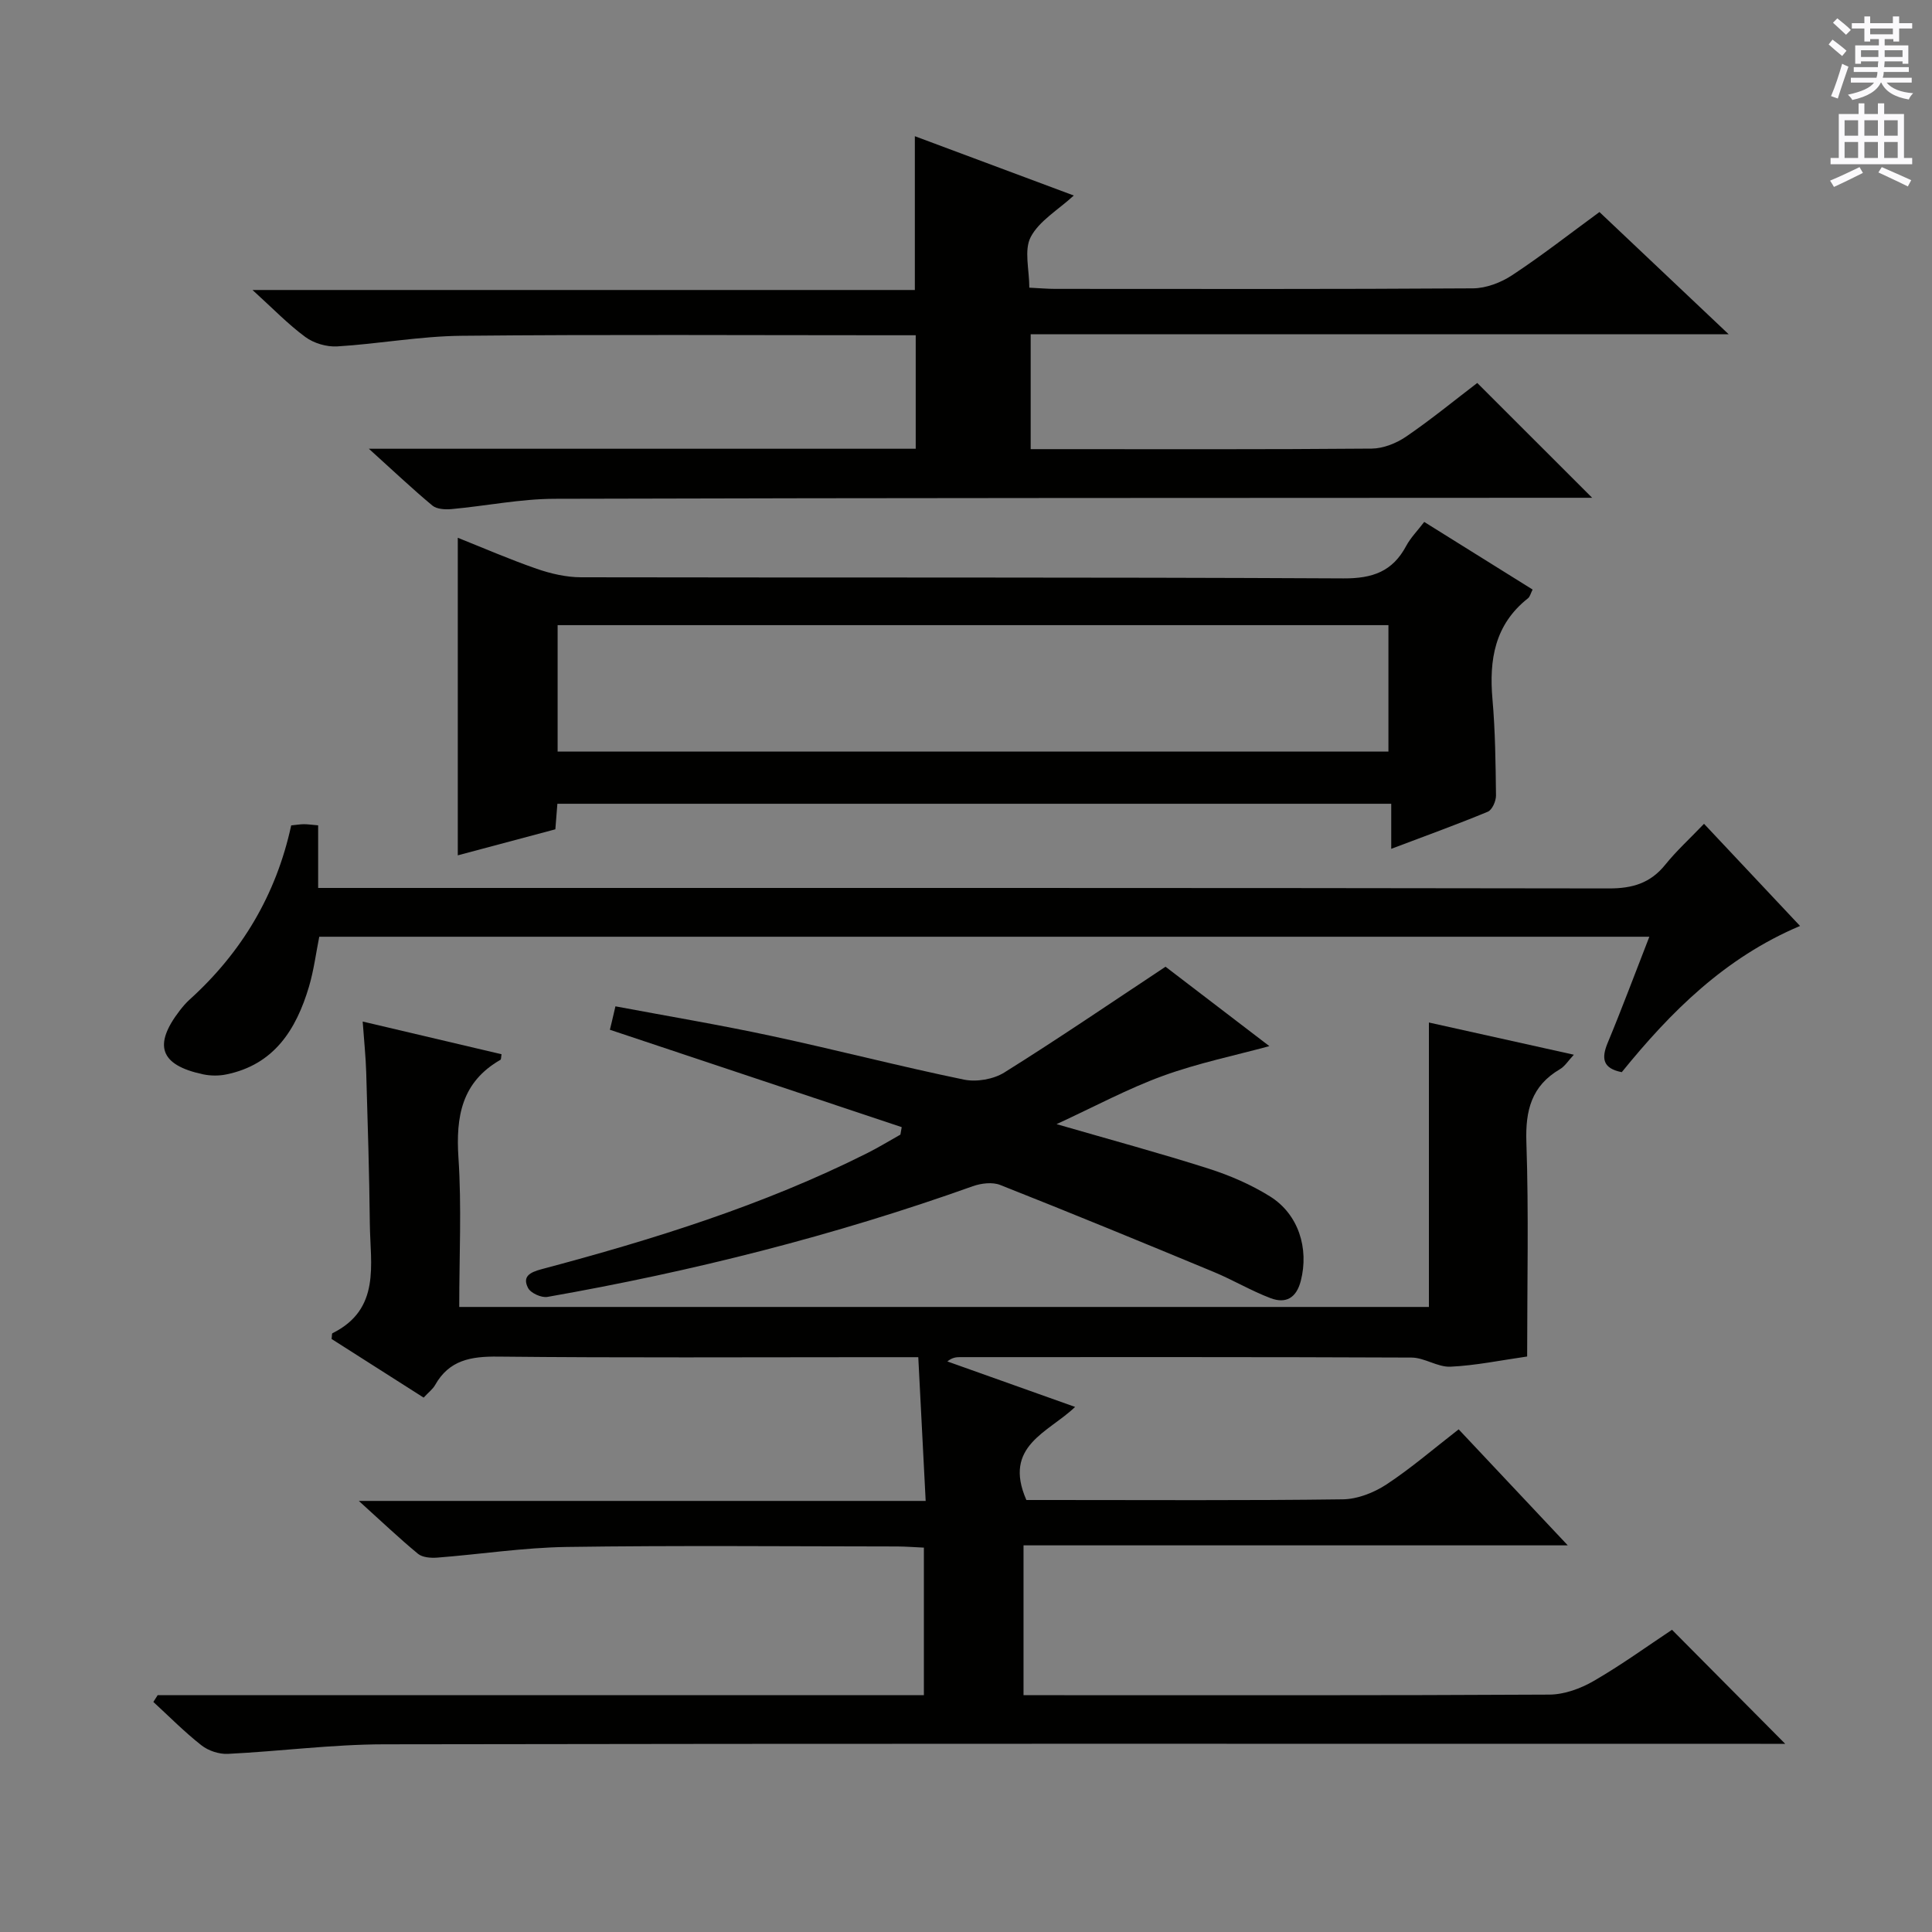
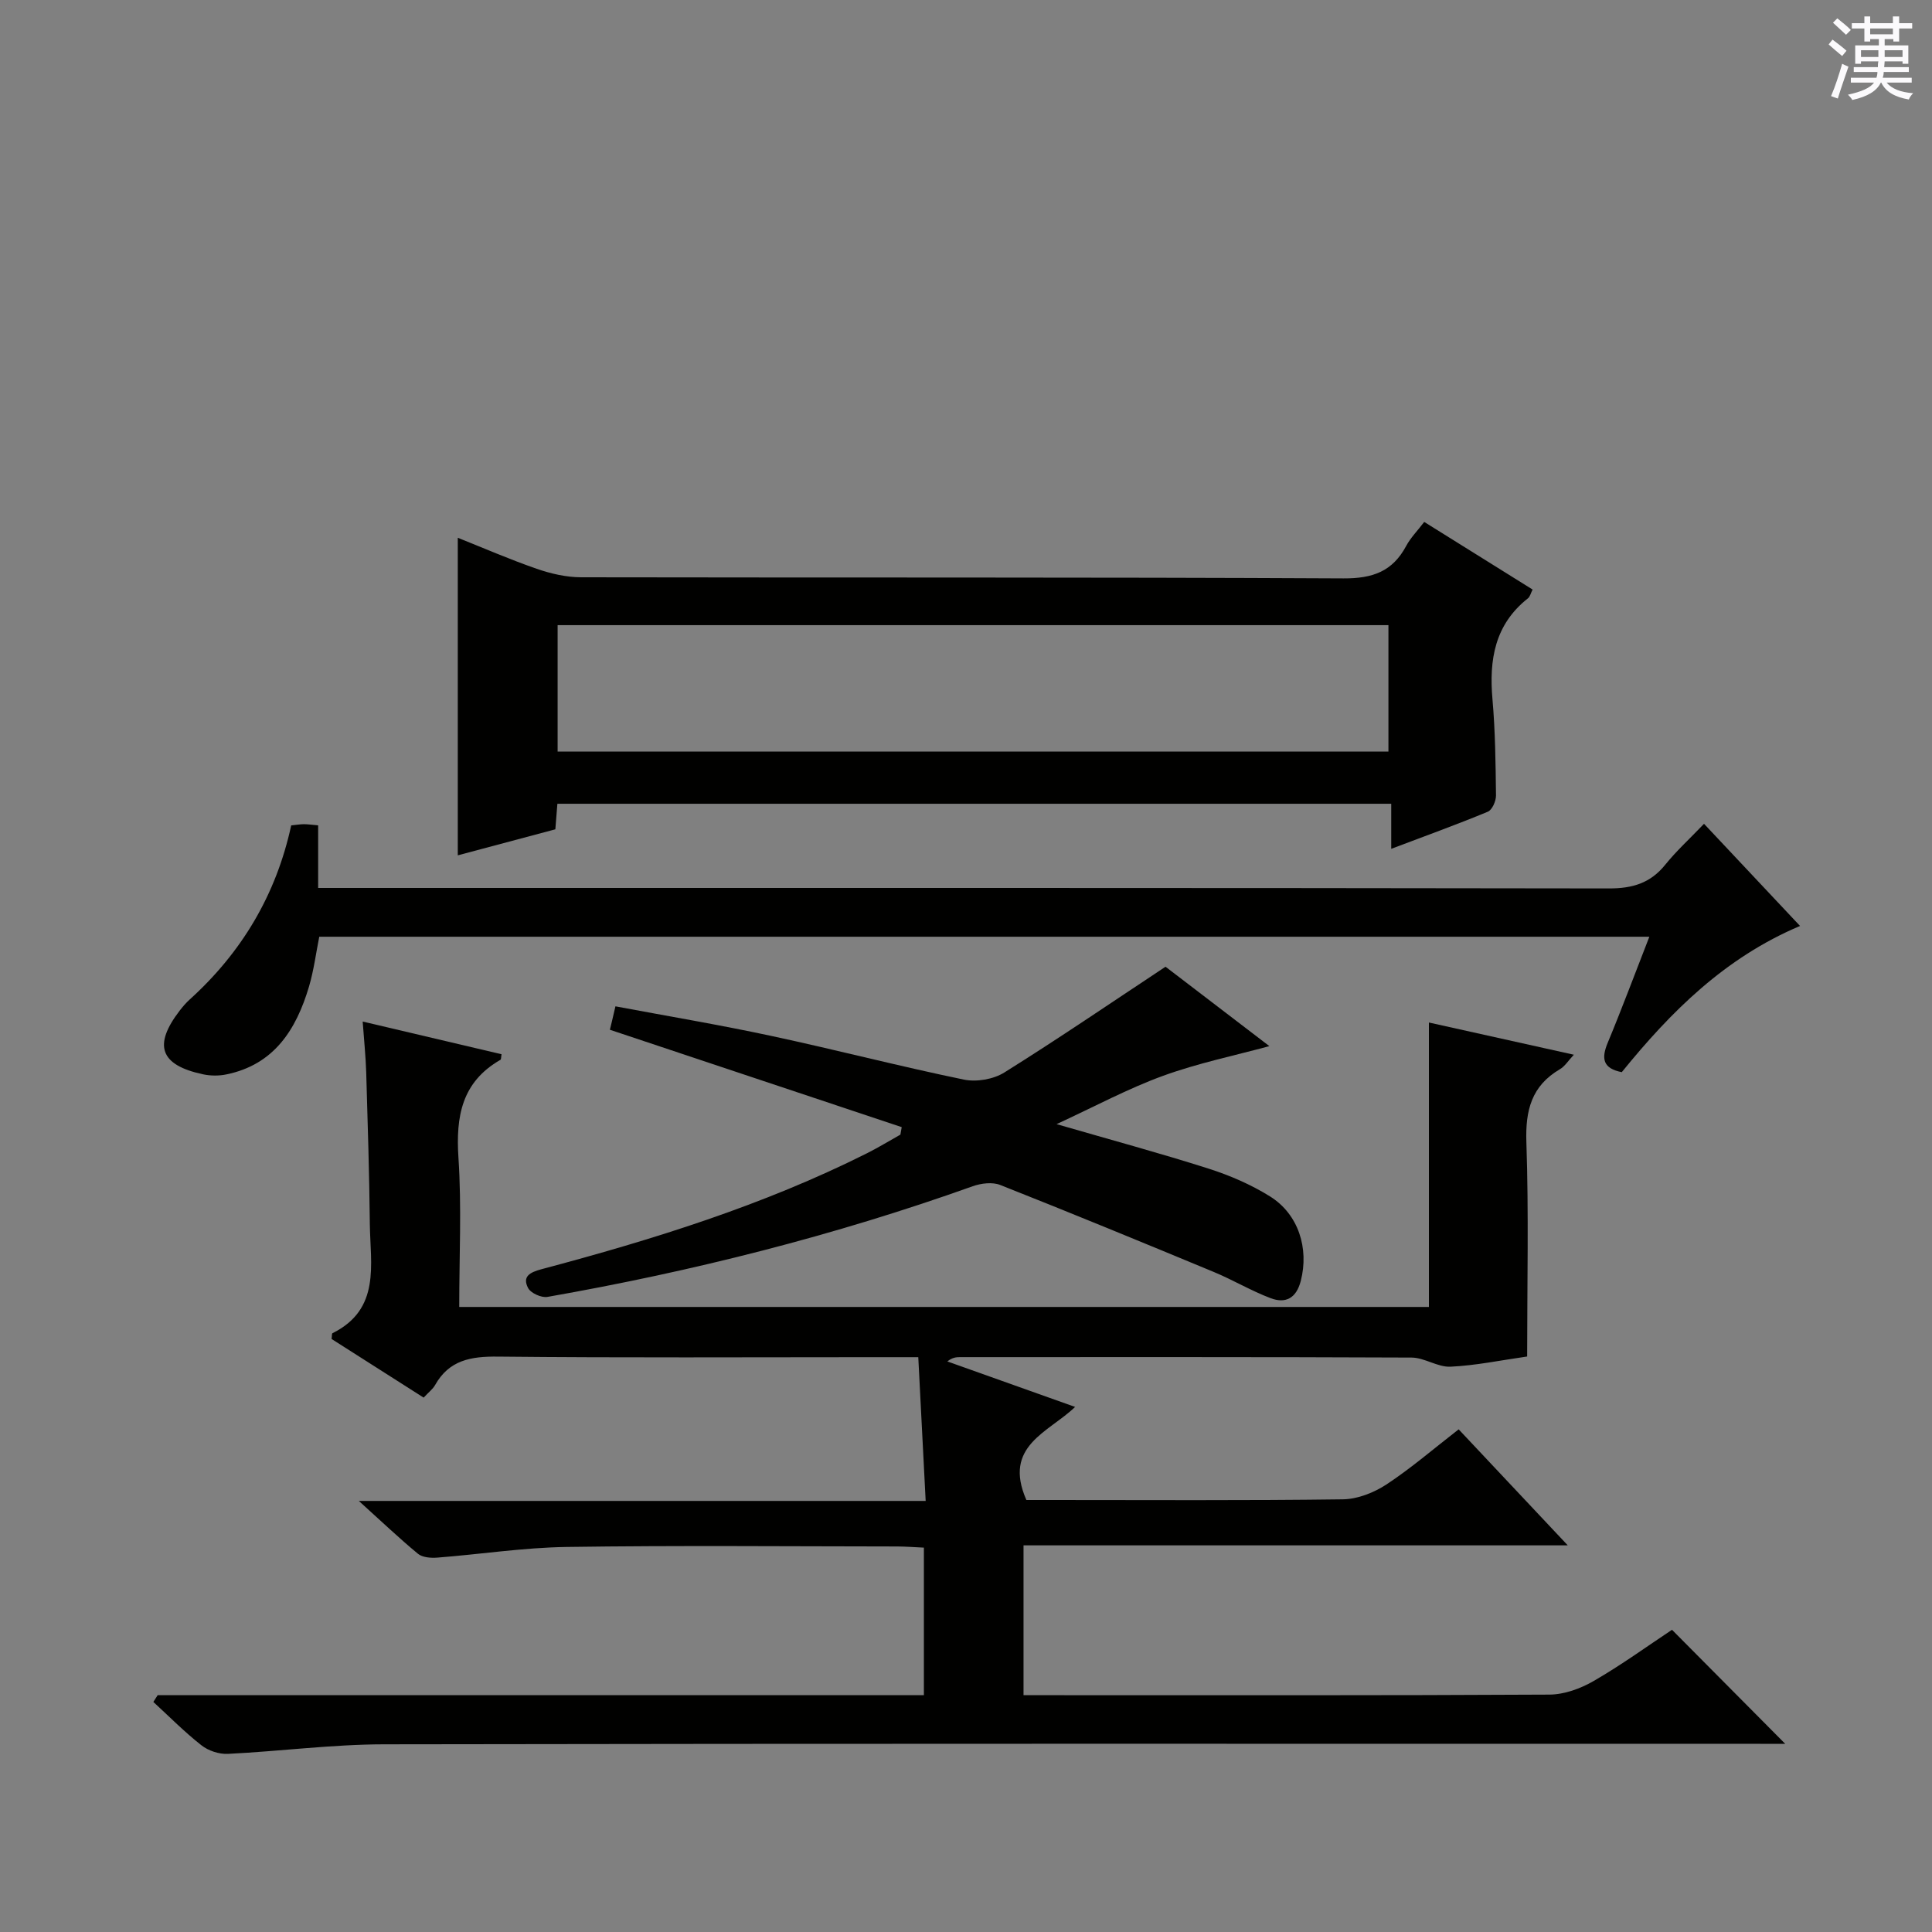
<svg xmlns="http://www.w3.org/2000/svg" enable-background="new 0 0 400 400" viewBox="0 0 400 400">
  <rect x="0" y="0" width="400" height="400" fill="#808080" stroke="none" />
  <g fill="#010100">
    <path d="m32.64 350.97h158.64c0-10.26 0-20.17 0-30.55-1.94-.09-3.71-.23-5.47-.24-22.83-.02-45.67-.23-68.5.1-8.94.13-17.86 1.52-26.8 2.21-1.32.1-3.05-.03-3.98-.8-3.91-3.23-7.59-6.74-12.24-10.94h117.36c-.52-10.14-1.02-19.76-1.53-29.76-3.61 0-6.58 0-9.55 0-25.83 0-51.67.15-77.5-.12-5.59-.06-10.08.72-12.99 5.89-.47.84-1.32 1.47-2.37 2.6-6.42-4.09-12.8-8.15-19.06-12.14.09-.64.04-1.11.18-1.19 10.03-4.98 7.84-14.21 7.74-22.6-.11-10.48-.44-20.96-.75-31.43-.1-3.27-.45-6.54-.73-10.5 9.91 2.33 19.33 4.55 28.75 6.77-.11.57-.06 1.06-.24 1.16-8.02 4.6-9.25 11.74-8.68 20.31.67 10.11.16 20.3.16 30.85h200.76c0-19.38 0-38.77 0-58.89 9.53 2.12 19.44 4.32 30.01 6.67-1.18 1.26-1.87 2.41-2.89 3-5.88 3.45-7.16 8.51-6.94 15.1.5 14.63.16 29.28.16 44.38-5.47.78-10.66 1.87-15.88 2.11-2.65.12-5.37-1.88-8.06-1.89-31.16-.14-62.33-.09-93.5-.09-.79 0-1.59.08-2.6.89 8.64 3.08 17.29 6.16 26.45 9.42-5.5 5.29-15.02 8.04-10.09 19.27h5.02c20.17 0 40.33.13 60.5-.14 3.04-.04 6.41-1.37 9-3.06 5.11-3.36 9.77-7.39 14.98-11.43 7.43 7.9 14.66 15.58 22.59 24.02-38.08 0-75.13 0-112.68 0v31.02h5.39c34.5 0 69 .07 103.49-.12 3.08-.02 6.44-1.24 9.15-2.81 5.75-3.32 11.15-7.24 16.23-10.61 7.9 7.95 15.58 15.69 23.44 23.61-1.36 0-3.24 0-5.12 0-95 0-189.99-.07-284.99.1-10.77.02-21.54 1.45-32.32 1.98-1.81.09-4.04-.64-5.47-1.77-3.51-2.75-6.67-5.96-9.96-8.98.3-.45.59-.93.89-1.4z" />
-     <path d="m76.37 92.91h113.22c0-7.78 0-15.33 0-23.5-1.94 0-3.73 0-5.52 0-29.5 0-59-.18-88.49.11-8.59.08-17.17 1.68-25.77 2.2-2.17.13-4.83-.65-6.58-1.94-3.59-2.64-6.72-5.9-10.95-9.74h137.13c0-10.91 0-21.14 0-31.84 10.77 4.02 21.66 8.09 32.91 12.28-3.28 3.01-7.16 5.24-8.92 8.59-1.42 2.71-.29 6.75-.29 10.49 2.11.1 3.73.25 5.36.25 28.83.01 57.66.08 86.49-.11 2.73-.02 5.79-1.19 8.11-2.72 6.09-4.01 11.85-8.52 18.08-13.08 8.69 8.22 17.21 16.28 26.75 25.3-48.89 0-96.53 0-144.51 0v23.79h4.59c22 0 44 .08 65.99-.11 2.41-.02 5.13-1.1 7.16-2.49 5.21-3.56 10.1-7.58 14.72-11.1 7.92 7.91 15.65 15.63 23.79 23.77-2.02 0-3.92 0-5.83 0-69.66.04-139.32.01-208.98.21-7.11.02-14.2 1.48-21.32 2.13-1.32.12-3.08.03-3.99-.73-4.17-3.47-8.11-7.21-13.15-11.76z" />
    <path d="m115.4 166.41c-.14 1.71-.26 3.32-.42 5.29-6.82 1.82-13.64 3.64-20.2 5.39 0-21.96 0-43.65 0-65.75 5.15 2.05 10.66 4.45 16.33 6.42 2.92 1.01 6.1 1.75 9.17 1.76 52.62.1 105.24-.04 157.87.23 6.03.03 10.15-1.42 12.98-6.71.91-1.7 2.33-3.13 3.74-4.98 7.63 4.76 14.92 9.3 22.44 14-.4.78-.54 1.49-.97 1.82-6.88 5.43-8.06 12.72-7.34 20.9.58 6.61.65 13.28.73 19.92.01 1.15-.79 2.98-1.7 3.36-6.4 2.65-12.92 5.01-19.99 7.68 0-3.41 0-6.16 0-9.33-57.74 0-115.06 0-172.64 0zm.05-36.98v26.17h172.01c0-8.88 0-17.44 0-26.17-57.45 0-114.54 0-172.01 0z" />
    <path d="m372.68 191.71c-15.56 6.57-26.77 17.77-36.91 30.27-3.94-.78-4.27-2.83-2.9-6.11 2.93-7.04 5.59-14.2 8.61-21.93-91.97 0-183.45 0-275.38 0-.66 3.26-1.11 6.88-2.13 10.34-2.64 8.87-7.2 16.15-17.13 18.17-1.55.32-3.28.3-4.83-.03-8.89-1.91-10.34-6.01-4.77-13.23.61-.79 1.27-1.56 2-2.22 10.79-9.76 17.93-21.69 21.05-36.08 1.01-.1 1.82-.24 2.62-.25.82 0 1.65.13 2.96.24v12.96h6.81c86.81 0 173.62-.04 260.43.1 4.9.01 8.6-1.1 11.68-4.93 2.29-2.84 5.02-5.33 8.01-8.45 6.74 7.16 13.16 13.99 19.88 21.15z" />
    <path d="m218.75 232.74c11.29 3.27 21.48 6.02 31.53 9.23 4.38 1.4 8.74 3.29 12.64 5.72 5.95 3.7 8.11 10.81 6.4 17.48-.92 3.61-3.13 4.78-6.26 3.6-4.02-1.52-7.77-3.77-11.75-5.42-14.7-6.1-29.41-12.16-44.21-18.01-1.63-.65-3.97-.36-5.71.26-28.68 10.24-58.09 17.65-88.05 22.91-1.24.22-3.46-.78-4.01-1.85-1.24-2.39.39-3.24 2.77-3.88 23.13-6.15 45.94-13.24 67.42-24.02 2.35-1.18 4.6-2.56 6.9-3.85.09-.52.18-1.03.27-1.55-20-6.68-40.01-13.35-60.42-20.16.07-.28.25-1.02.43-1.77.19-.78.37-1.56.72-3.08 10.92 2.05 21.68 3.85 32.33 6.14 13.3 2.85 26.48 6.28 39.81 9.03 2.62.54 6.13-.06 8.39-1.48 11.12-6.95 21.97-14.35 33.36-21.89 7.14 5.46 14.74 11.27 21.5 16.44-7.13 1.94-14.76 3.51-22.02 6.15-7.23 2.63-14.09 6.33-22.04 10z" />
  </g>
  <path d="m378.6 9.2.8-1c.9.7 1.9 1.4 2.9 2.3l-.9 1.1c-1.1-.9-2-1.7-2.8-2.4zm.5 10.7c.9-2.1 1.6-4.3 2.3-6.7.4.2.8.4 1.3.6-.7 2.1-1.5 4.3-2.2 6.6zm.4-15.2.9-.9c1 .8 2 1.6 2.8 2.4l-1 1c-1-.9-1.9-1.8-2.7-2.5zm12.5-1.3h1.2v1.4h2.7v1.1h-2.7v2.7h-1.2v-.5h-1.8v1.3h4.9v3.8h-1.2v-.5h-3.7c0 .4-.1.9-.1 1.2h5.1v1h-5.2c0 .5-.1.9-.2 1.2h6v1h-5.2c1.1 1.3 2.9 2 5.5 2.2-.4.4-.7.8-.9 1.3-2.9-.5-4.8-1.6-5.7-3.5h-.1c-.8 1.7-2.7 2.9-5.9 3.6-.2-.4-.6-.8-.9-1.1 2.8-.6 4.6-1.4 5.4-2.5h-4.8v-1h5.3c.1-.3.2-.7.2-1.2h-4.9v-1h5c0-.4 0-.8.1-1.2h-3.6v.5h-1.2v-3.8h4.9v-1.3h-1.8v.5h-1.2v-2.7h-2.6v-1.1h2.6v-1.4h1.2v1.4h4.7v-1.4zm-6.7 8.4h3.6c0-.4 0-.9 0-1.4h-3.6zm1.9-4.7h4.7v-1.2h-4.7zm6.7 3.3h-3.7v1.4h3.7z" fill="#fbfafc" />
-   <path d="m384.7 21.4h1.3v2.2h2.8v-2.2h1.3v2.2h4.1v9.1h1.7v1.3h-16.9v-1.3h1.7v-9.1h4.1v-2.2zm.3 13.2.7 1.2c-1.8.9-3.8 1.9-6 2.9-.2-.4-.5-.8-.8-1.3 2.4-1 4.4-2 6.1-2.8zm-3.1-6.5h2.8v-3.2h-2.8zm0 4.6h2.8v-3.3h-2.8zm4.1-4.6h2.8v-3.2h-2.8zm0 4.6h2.8v-3.3h-2.8zm3.6 1.9c2.1.9 4.1 1.8 6.1 2.7l-.7 1.3c-2.2-1.1-4.2-2-6.1-2.9zm3.3-9.7h-2.8v3.2h2.8zm-2.8 7.8h2.8v-3.3h-2.8z" fill="#fbfafc" />
</svg>